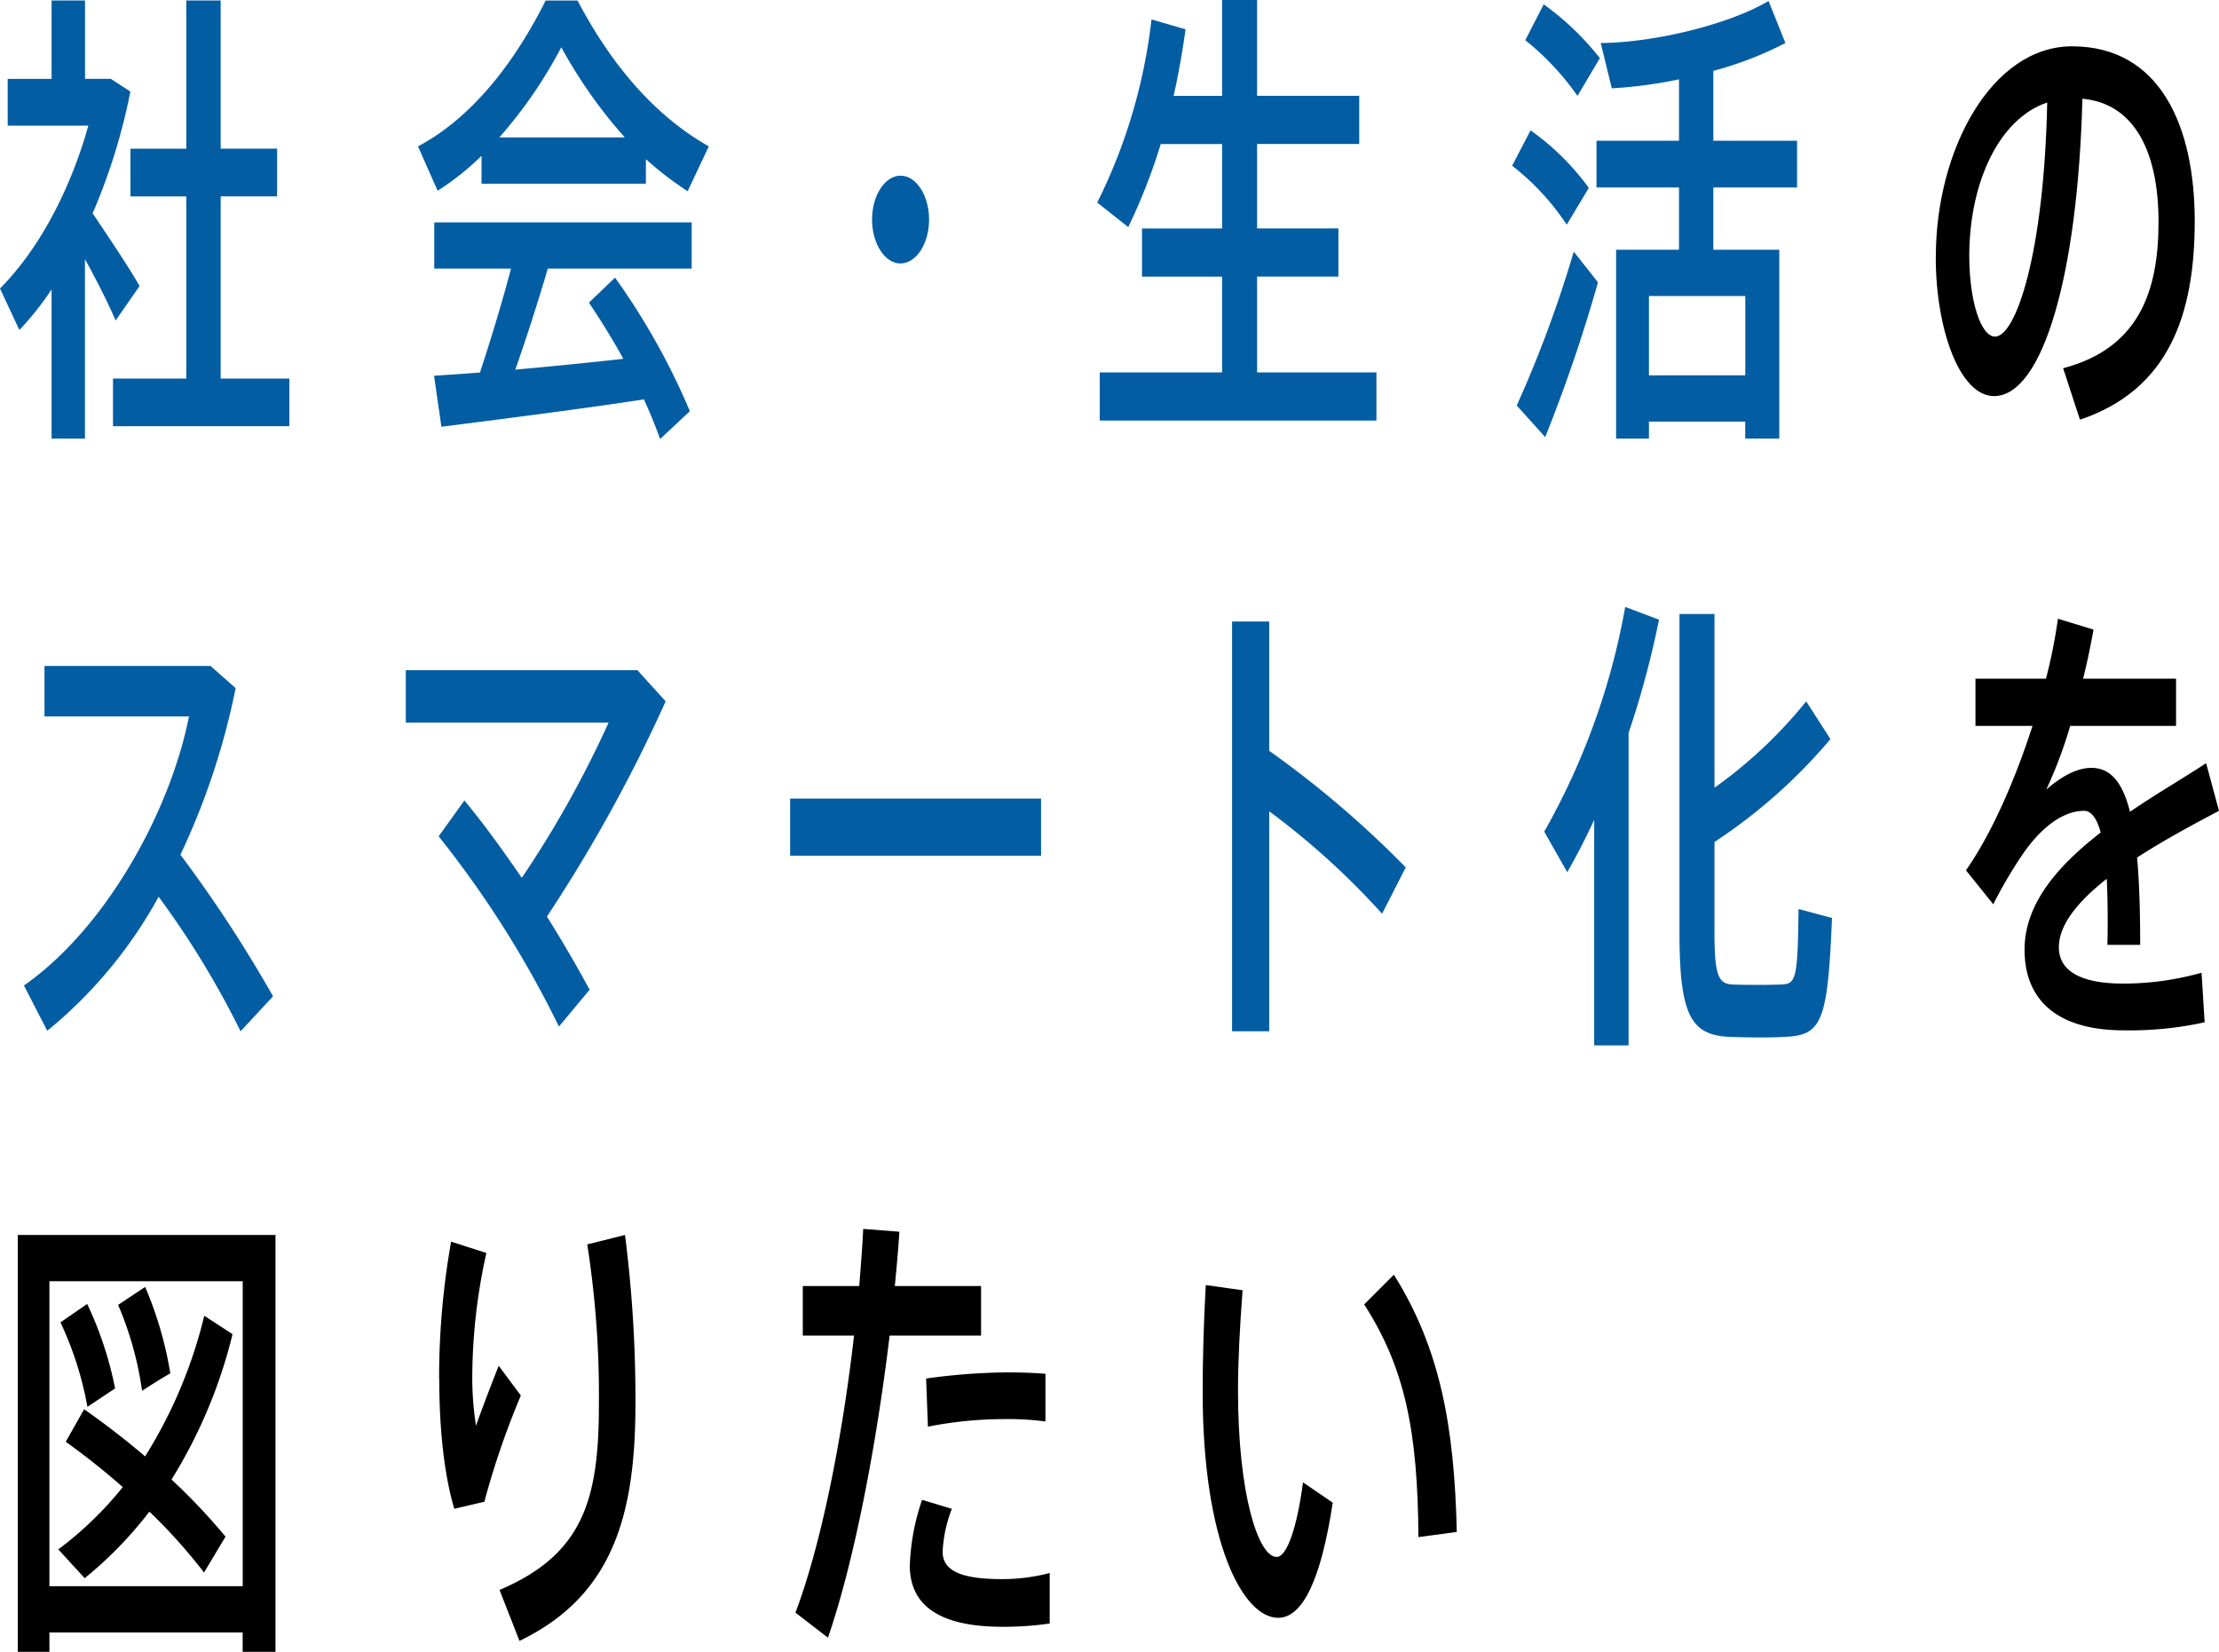
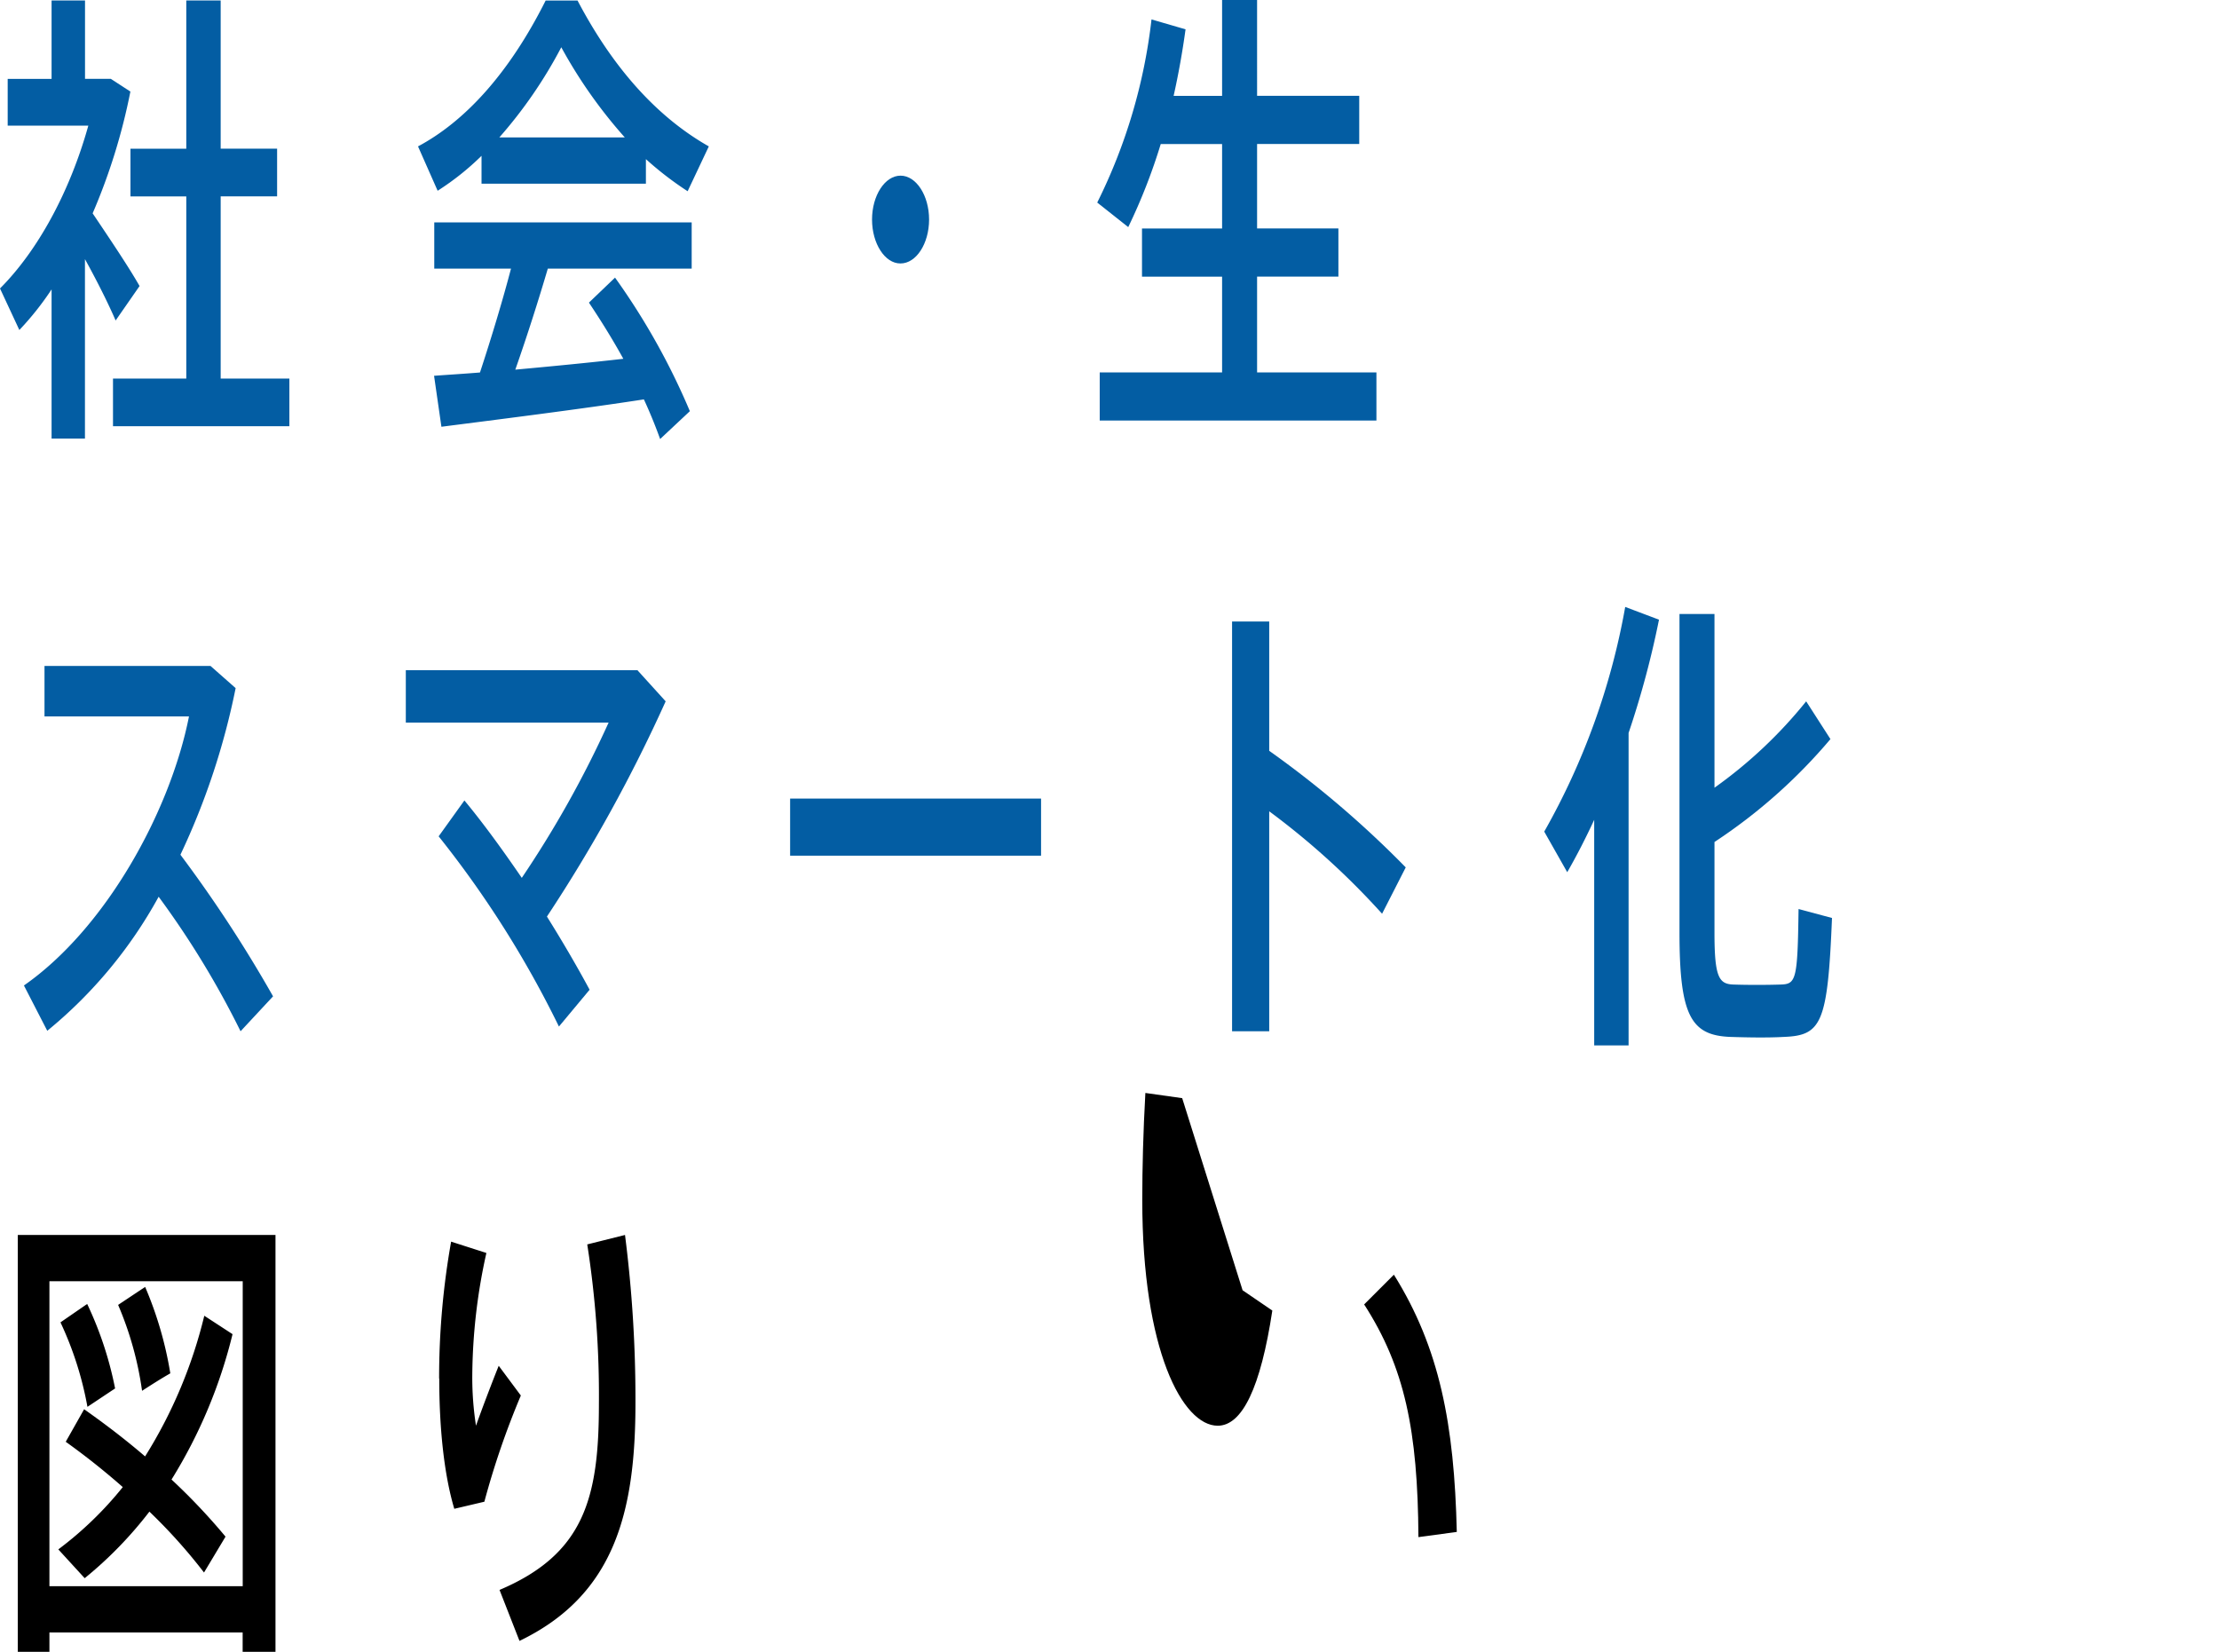
<svg xmlns="http://www.w3.org/2000/svg" width="329.12" height="244.97" viewBox="0 0 329.12 244.97">
  <defs>
    <style>.a{fill:#035da3;}</style>
  </defs>
  <g transform="translate(-0.95 -2.44)">
    <path class="a" d="M13.56,67.48H8.6V45.36a43.488,43.488,0,0,1-4.78,6.02L.95,45.22c5.6-5.6,10.37-14.35,13.1-24.15H2.09V14.14H8.6V2.51h4.96V14.13h3.82l2.91,1.89a89.314,89.314,0,0,1-5.6,18.06c2.59,3.85,5.37,7.98,6.96,10.78L18.1,49.97c-1.09-2.52-2.73-5.81-4.55-9.1v26.6Zm15.02-8.89V31.57H20.3V24.5h8.28V2.51h5.1V24.49h8.37v7.07H33.68V58.58H43.87v7.07H17.71V58.58H28.59Z" />
    <path class="a" d="M96.76,29.68H72.37V25.55a39.85,39.85,0,0,1-6.51,5.18l-2.91-6.58c6.83-3.64,13.42-10.64,18.93-21.63h4.73c5.78,10.99,12.56,17.71,19.47,21.63l-3.14,6.65a49.28,49.28,0,0,1-6.19-4.76v3.64Zm-24.62,28c1.73-5.25,3.41-10.85,4.6-15.4H65.36V35.42h38.18v6.86H82.2c-1.32,4.48-3,9.8-4.82,14.98,5.37-.49,11.15-1.05,16.02-1.61-1.5-2.73-3.23-5.53-5.1-8.33l3.87-3.71a102.181,102.181,0,0,1,11.1,19.81l-4.41,4.13c-.68-1.89-1.5-3.92-2.41-5.88-9.01,1.4-22.39,3.08-30.03,4.06l-1.09-7.56c1.91-.14,4.23-.28,6.83-.49ZM93.62,22.82A71.6,71.6,0,0,1,84.2,9.45a67.854,67.854,0,0,1-9.19,13.37Z" />
    <path class="a" d="M134.48,41.51c-2.28,0-4.19-2.94-4.19-6.51s1.91-6.51,4.23-6.51,4.23,2.94,4.23,6.51-1.91,6.51-4.23,6.51h-.05Z" />
    <path class="a" d="M182.21,57.68V43.47H170.33V36.33h11.88V23.8h-9.1a85.724,85.724,0,0,1-4.82,12.32l-4.6-3.64a81.526,81.526,0,0,0,8.05-27.16l5.05,1.47q-.69,5.04-1.77,9.87h7.19V2.44h5.19V16.65h15.15v7.14H187.4V36.32h12.06v7.14H187.4V57.67h17.7v7.14H164.06V57.67h18.16Z" />
-     <path class="a" d="M233.33,35.77a36.572,36.572,0,0,0-8.1-8.75l2.73-5.25a37.282,37.282,0,0,1,8.64,8.54l-3.28,5.46Zm-3.19,31.5-4.23-4.69a178.492,178.492,0,0,0,8.46-22.82l3.59,4.55a229.681,229.681,0,0,1-7.83,22.96Zm4.78-50.61a39.748,39.748,0,0,0-7.74-8.26l2.73-5.32a41.26,41.26,0,0,1,8.33,7.98l-3.32,5.6Zm10.6,48.3v2.52h-4.87v-28h9.33V30.24H237.74V23.31h12.24v-9.1a67.337,67.337,0,0,1-9.97,1.33l-1.64-6.72c8.1-.07,19.11-2.8,24.89-6.23l2.5,6.23a52.361,52.361,0,0,1-10.69,4.13V23.31h12.42v6.93H255.07v9.24h9.78v28H259.8V64.96H245.51Zm14.29-6.86V46.34H245.52V58.1Z" />
-     <path d="M288.07,40.53c0-15.96,8.33-31.22,20.2-31.22,13.1,0,18.2,11.9,18.2,25.9s-3.91,25.06-17.02,29.47l-2.5-7.63c11.15-2.94,14.15-11.27,14.15-21.7s-3.59-17.57-11.29-18.27c-.68,26.25-5.92,44.1-13.1,44.1-5.14,0-8.65-10.01-8.65-20.58v-.07Zm4.96-.14c0,6.72,1.73,11.97,3.82,11.97,3.09,0,7.28-12.32,7.74-34.72C297.31,20.09,293.03,29.75,293.03,40.39Z" />
    <path class="a" d="M41.45,150.2l-4.82,5.18a132.009,132.009,0,0,0-12.15-19.95A67.669,67.669,0,0,1,7.96,155.31L4.5,148.59c12.15-8.47,21.7-25.83,24.48-39.9H7.55V101.2H32.17l3.73,3.29a106.827,106.827,0,0,1-8.19,24.71,196.745,196.745,0,0,1,13.74,21Z" />
    <path class="a" d="M83.85,154.68a152.19,152.19,0,0,0-17.84-28.21l3.82-5.32c2.68,3.22,5.64,7.28,8.51,11.48A156.505,156.505,0,0,0,91.22,109.6H61.14v-7.77H95.49l4.19,4.62a226.568,226.568,0,0,1-17.61,31.92c2.41,3.85,4.6,7.63,6.33,10.85l-4.55,5.46Z" />
    <path class="a" d="M155.36,120.87v8.47H118.14v-8.47h37.22Z" />
    <path class="a" d="M209.44,131.09l-3.5,6.86a113.072,113.072,0,0,0-16.74-15.19v32.62h-5.51V94.61h5.51v19.18a148.736,148.736,0,0,1,20.25,17.29Z" />
    <path class="a" d="M242.5,157.48h-5.1V124.02c-1.23,2.66-2.59,5.32-4,7.77l-3.41-6.02A104.578,104.578,0,0,0,242,92.45l5.01,1.89a136.191,136.191,0,0,1-4.51,16.8v46.34Zm29.94-45.43a79.99,79.99,0,0,1-17.2,15.26v13.51c0,6.58.68,7.56,2.82,7.63,2,.07,4.91.07,7.01,0,2.28-.07,2.5-.7,2.64-11.2l4.96,1.33c-.64,15.68-1.55,17.43-7.19,17.64-2.46.14-5.6.07-7.83,0-5.87-.21-7.6-3.08-7.6-15.47V93.5h5.19v25.76a67.882,67.882,0,0,0,13.6-12.81l3.6,5.6Z" />
-     <path d="M330.07,122.69c-3.59,1.89-8.05,4.27-12.15,6.93.32,3.5.46,7.84.46,12.95h-4.87c.05-1.26.05-2.38.05-3.5q0-3.57-.14-6.3c-4.1,3.22-7.1,6.72-7.1,10.15s3.09,5.39,9.56,5.39a43.08,43.08,0,0,0,11.6-1.61l.46,7.35a51.755,51.755,0,0,1-12.01,1.19c-9.24,0-14.7-3.99-14.7-11.97,0-6.93,5.14-12.6,11.29-17.36-.59-2.24-1.46-3.22-2.46-3.22-2.91,0-6.01,2.1-8.87,6.09a66.55,66.55,0,0,0-4.6,7.77l-4.05-5.04c3.69-5.25,7.24-13.23,9.87-21.42h-8.46v-7h10.46a78.827,78.827,0,0,0,1.77-8.89l5.28,1.61c-.46,2.52-.96,4.97-1.55,7.28H323.7v7H308a66.2,66.2,0,0,1-3.55,9.45c2.18-1.89,4.46-3.22,6.69-3.22,2.78,0,4.6,2.03,5.73,6.51,4.1-2.8,8.24-5.18,11.29-7.21l1.91,7.07Z" />
    <path d="M8.28,244.54v2.87H3.59V185.59H41.81v61.82H36.94v-2.87H8.28Zm28.67-6.86V192.45H8.28v45.23ZM13.42,211.43c3.28,2.31,6.28,4.62,9.05,7a70.4,70.4,0,0,0,8.78-20.86l4.19,2.73a74.06,74.06,0,0,1-9.05,21.56,91.7,91.7,0,0,1,8.01,8.47l-3.19,5.32a80.379,80.379,0,0,0-8.1-9.03,58.828,58.828,0,0,1-9.6,9.87L9.6,232.22a52.819,52.819,0,0,0,9.56-9.24,106.749,106.749,0,0,0-8.46-6.72l2.73-4.83Zm.46-15.61a53.1,53.1,0,0,1,4.14,12.53l-4.1,2.73a50.48,50.48,0,0,0-4-12.53Zm8.6-2.52a54.892,54.892,0,0,1,3.73,12.81c-1.59.91-2.87,1.75-4.19,2.59a49.724,49.724,0,0,0-3.55-12.74l4-2.66Z" />
    <path d="M66.08,206.88a115.228,115.228,0,0,1,1.78-20.3l5.23,1.68A85.548,85.548,0,0,0,71,206.25a46.339,46.339,0,0,0,.55,7.63c.73-2.1,2.41-6.51,3.37-8.89l3.28,4.41a121.315,121.315,0,0,0-5.41,15.75l-4.46,1.05c-1.55-5.18-2.23-12.18-2.23-19.25v-.07Zm27.57-21.29a192.084,192.084,0,0,1,1.55,24.92c0,16.17-3.09,28.49-17.2,35.28l-2.96-7.56c12.56-5.32,14.74-13.65,14.74-27.58a144.838,144.838,0,0,0-1.73-23.66l5.6-1.4Z" />
-     <path d="M128.39,193.16c.23-2.87.46-5.74.59-8.47l5.37.42c-.18,2.66-.41,5.32-.68,8.05h12.79v7.35H132.9c-2,16.59-5.32,33.74-9.15,44.8l-4.82-3.71c3.82-10.08,6.96-25.9,8.69-41.09h-7.6v-7.35Zm13.74,33.04a20.086,20.086,0,0,0-1.37,6.37c0,3.08,3.32,4.06,8.87,4.06a27.836,27.836,0,0,0,7.01-.91v7.49a47.487,47.487,0,0,1-6.96.49c-8.28,0-13.79-2.45-13.79-9.1a33.592,33.592,0,0,1,1.82-9.73l4.41,1.33Zm13.88-12.95a41.139,41.139,0,0,0-6.19-.35,57.8,57.8,0,0,0-11.24,1.12l-.27-7.14a91.263,91.263,0,0,1,11.97-.91c2.14,0,4.14.07,5.73.21v7.07Z" />
-     <path d="M185.25,193.79c-.41,5.39-.68,10.43-.68,14.91,0,15.33,3,24.64,5.73,24.64,1.55,0,3.05-4.48,3.91-11.06l4.41,3.01c-1.73,11.41-4.46,17.08-8.1,17.08-5.19,0-11.19-11.13-11.19-33.46,0-4.76.14-10.15.46-15.89l5.46.77Zm22.44-2.31c6.78,10.85,8.96,22.19,9.33,38.15l-5.69.77c-.09-15.82-2.05-25.2-8.05-34.51l4.41-4.41Z" />
+     <path d="M185.25,193.79l4.41,3.01c-1.73,11.41-4.46,17.08-8.1,17.08-5.19,0-11.19-11.13-11.19-33.46,0-4.76.14-10.15.46-15.89l5.46.77Zm22.44-2.31c6.78,10.85,8.96,22.19,9.33,38.15l-5.69.77c-.09-15.82-2.05-25.2-8.05-34.51l4.41-4.41Z" />
  </g>
</svg>